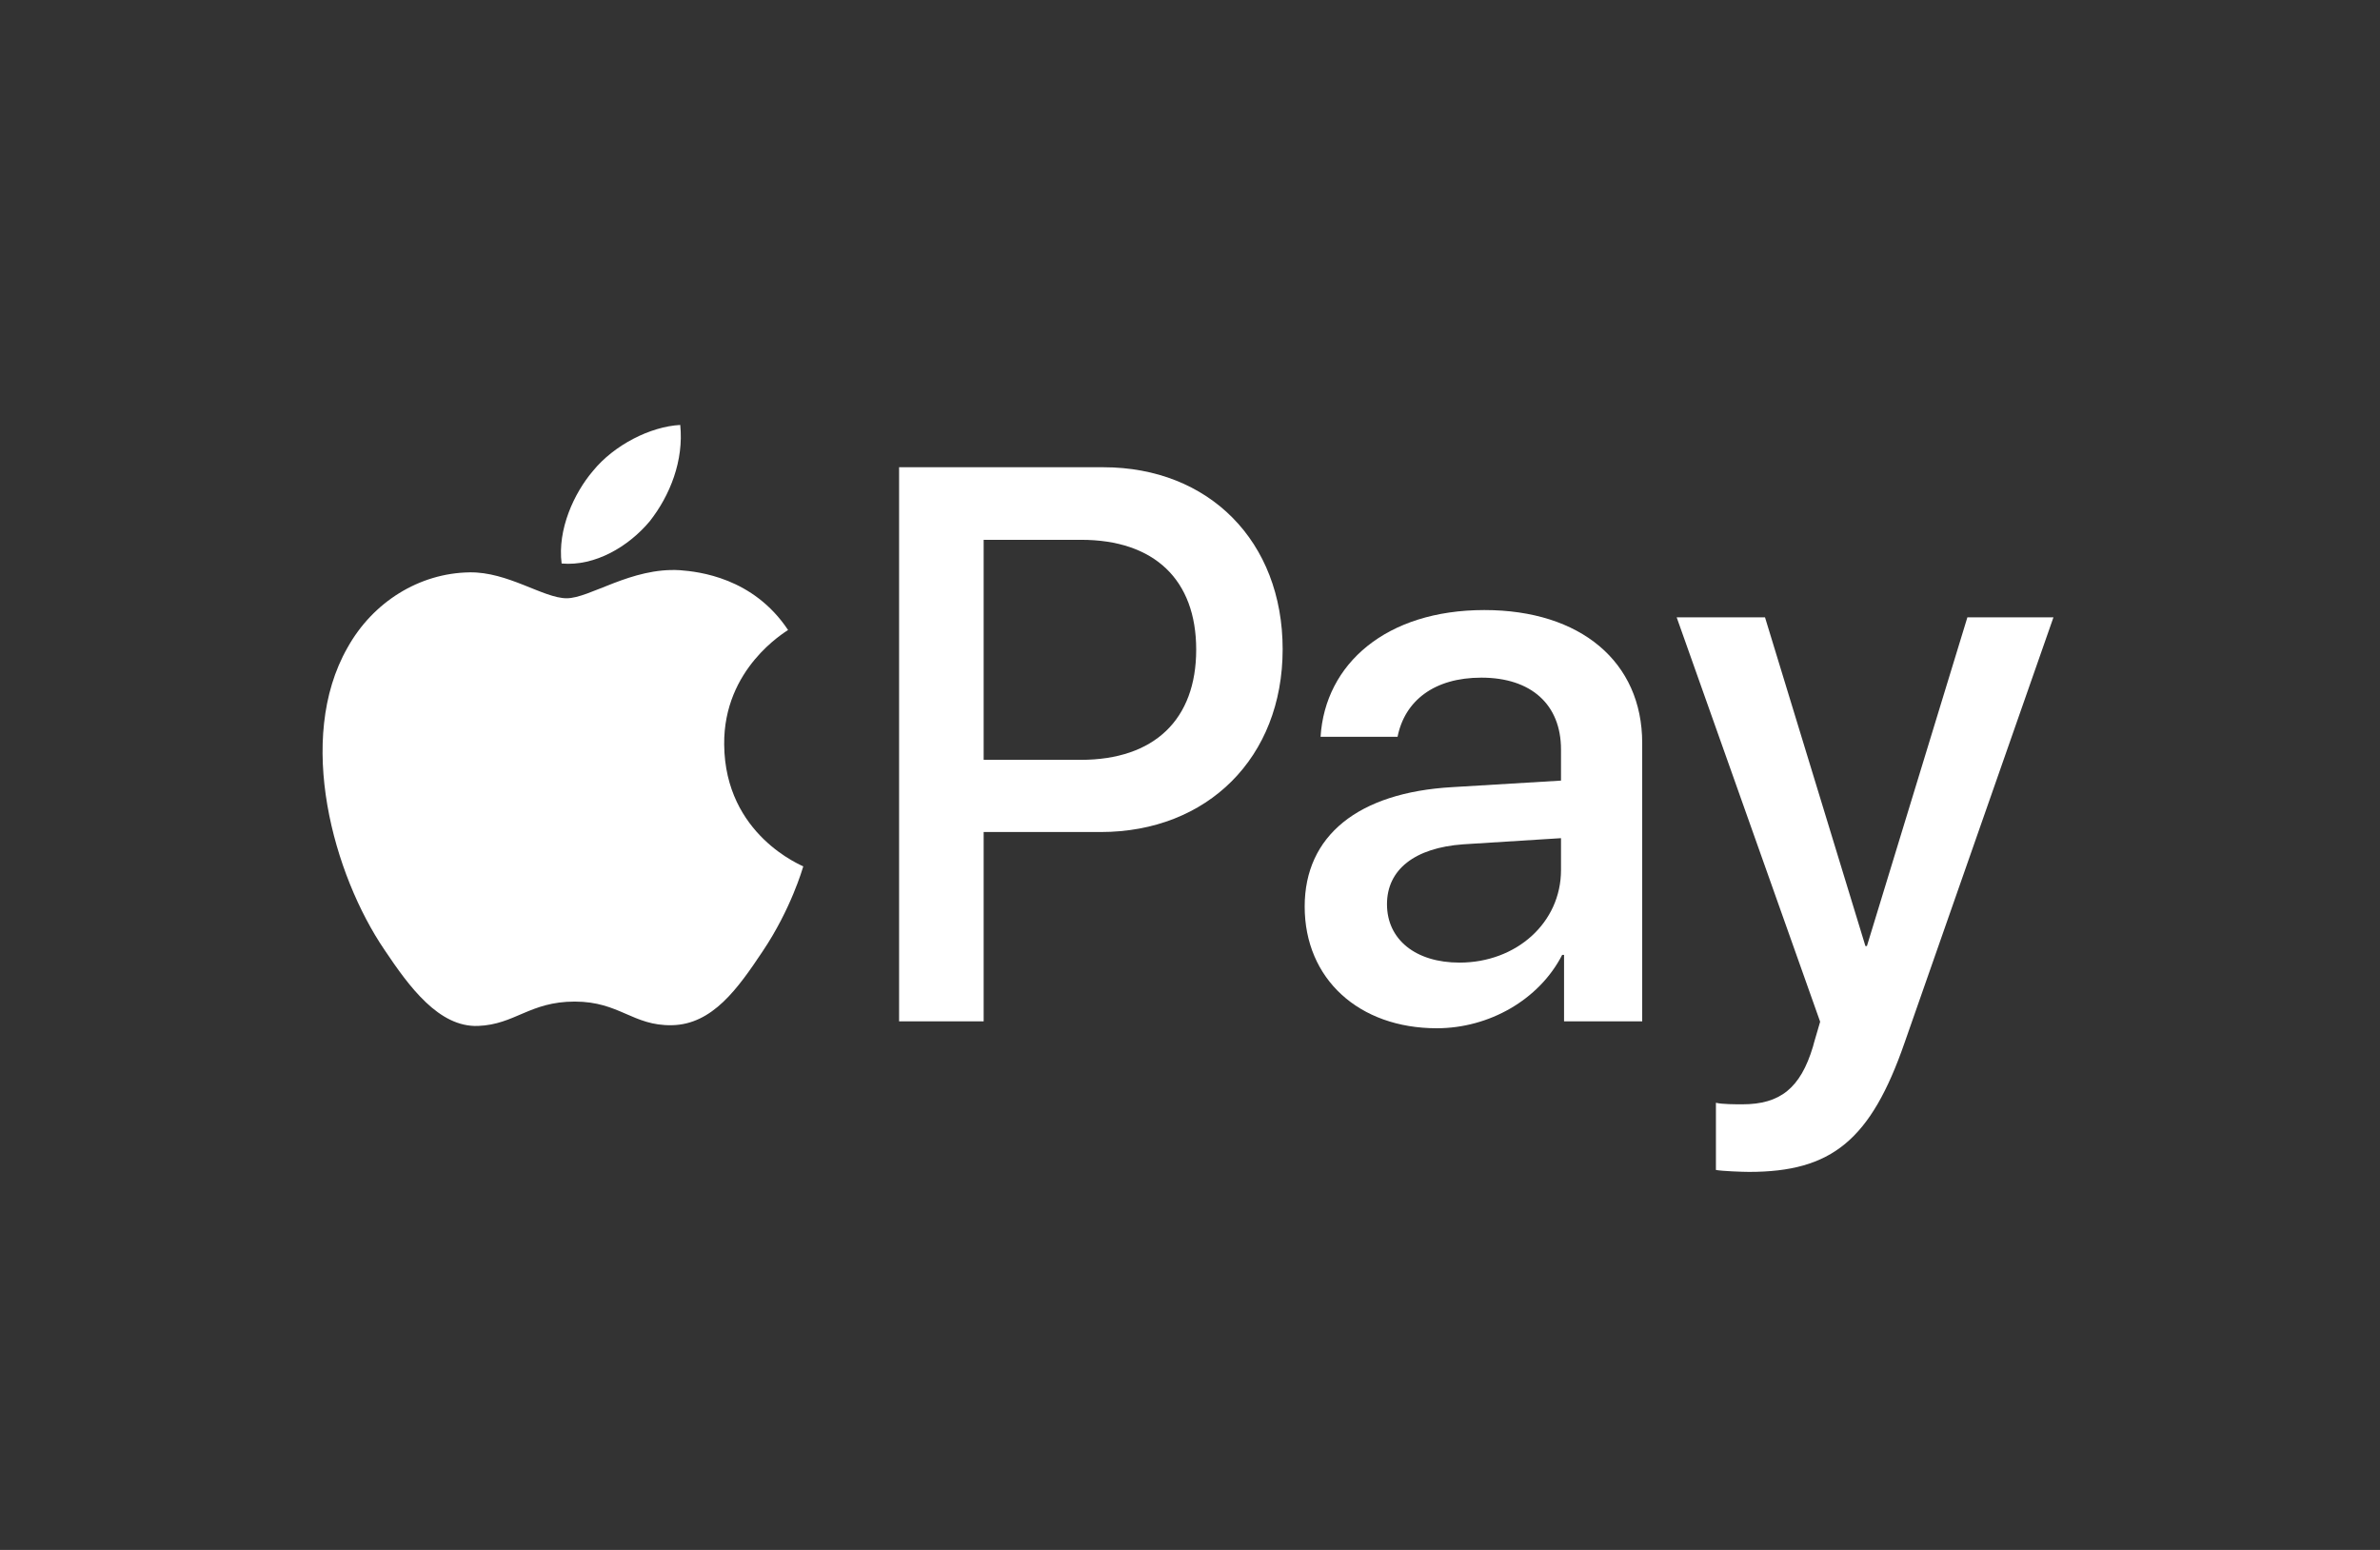
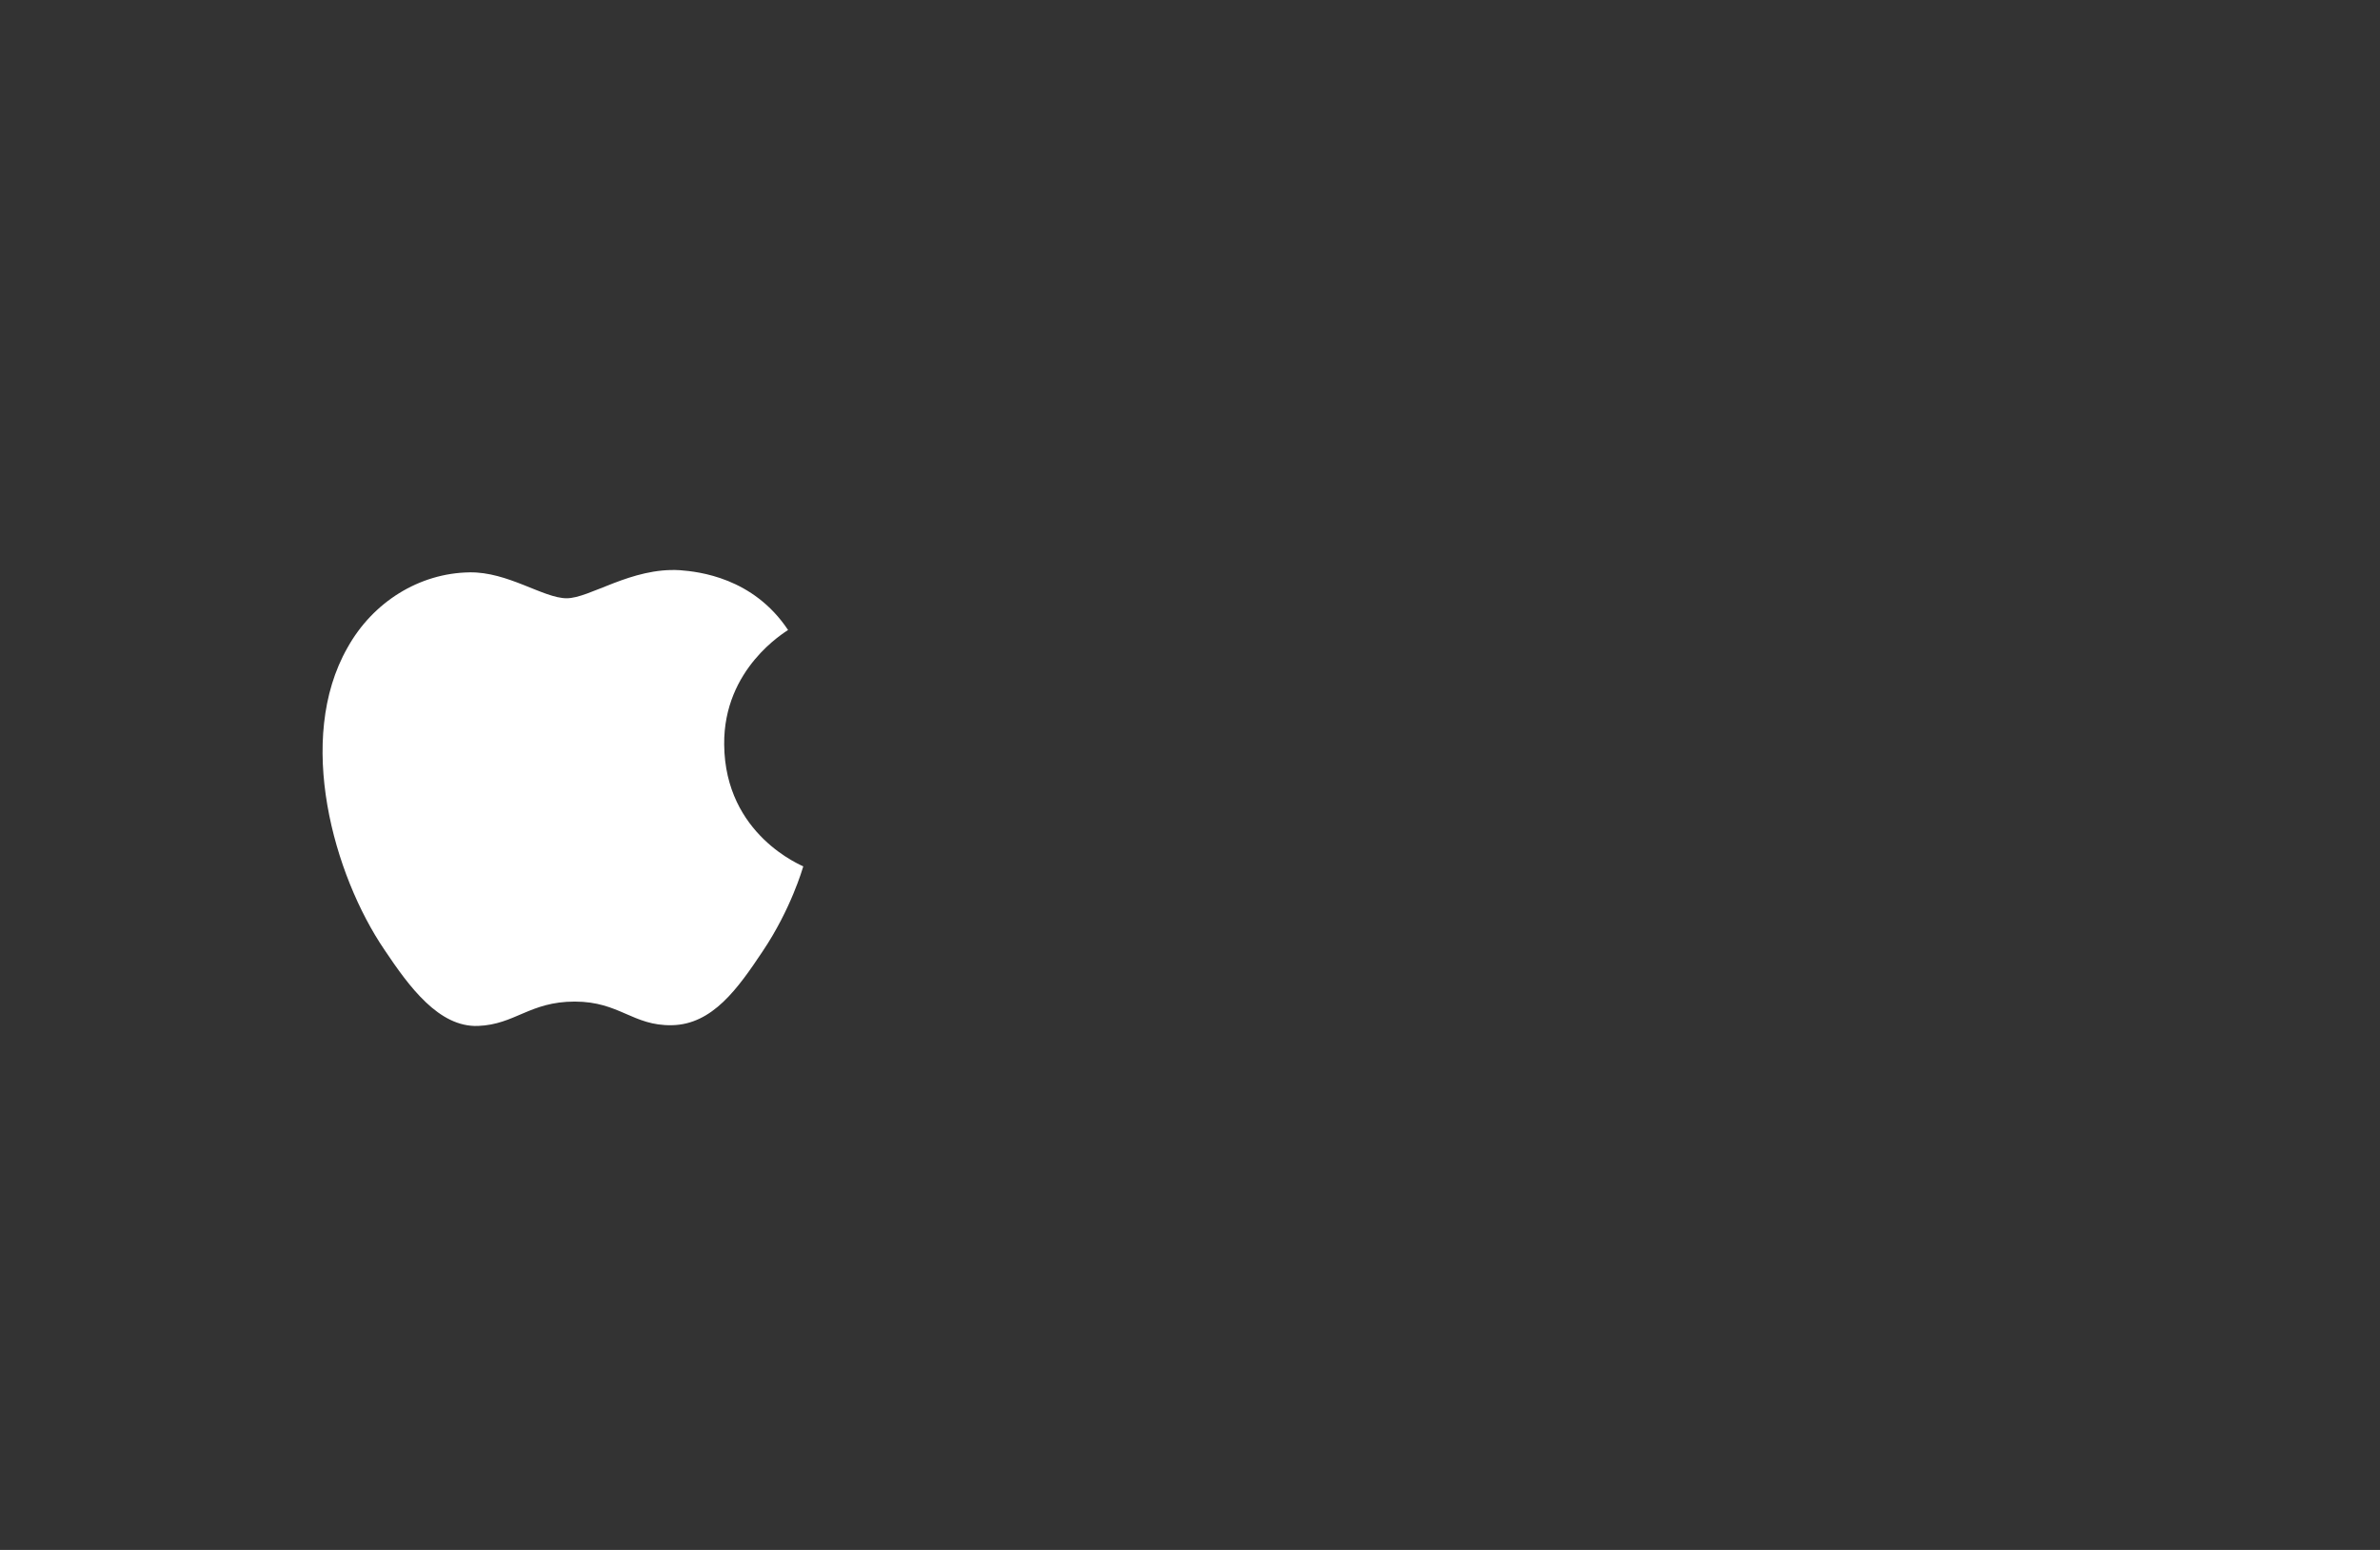
<svg xmlns="http://www.w3.org/2000/svg" width="43" height="28" viewBox="0 0 43 28" fill="none">
  <rect x="0" y="0" width="43" height="28" fill="#333333" stroke="none" />
-   <path d="M11.738 9.418C12.107 8.949 12.356 8.32 12.29 7.677C11.752 7.705 11.094 8.039 10.713 8.508C10.371 8.909 10.069 9.565 10.147 10.18C10.752 10.234 11.357 9.873 11.738 9.418Z" fill="white" />
  <path d="M12.284 10.301C11.405 10.247 10.658 10.808 10.238 10.808C9.819 10.808 9.176 10.327 8.481 10.34C7.577 10.354 6.737 10.874 6.278 11.701C5.334 13.357 6.029 15.812 6.947 17.16C7.393 17.826 7.93 18.561 8.638 18.534C9.307 18.508 9.57 18.094 10.383 18.094C11.195 18.094 11.431 18.534 12.139 18.521C12.874 18.508 13.333 17.854 13.779 17.186C14.29 16.426 14.5 15.692 14.513 15.652C14.5 15.638 13.097 15.091 13.084 13.45C13.07 12.075 14.185 11.422 14.238 11.381C13.608 10.434 12.625 10.327 12.284 10.301Z" fill="white" />
-   <path d="M19.934 8.441C21.844 8.441 23.174 9.78 23.174 11.729C23.174 13.685 21.816 15.031 19.886 15.031H17.772V18.451H16.244V8.441H19.934V8.441ZM17.772 13.727H19.525C20.855 13.727 21.612 12.999 21.612 11.736C21.612 10.473 20.855 9.752 19.532 9.752H17.772V13.727Z" fill="white" />
-   <path d="M23.572 16.377C23.572 15.101 24.534 14.317 26.239 14.22L28.203 14.102V13.54C28.203 12.728 27.665 12.242 26.764 12.242C25.912 12.242 25.38 12.659 25.25 13.311H23.859C23.941 11.993 25.045 11.021 26.819 11.021C28.558 11.021 29.67 11.958 29.67 13.422V18.451H28.258V17.251H28.224C27.808 18.063 26.901 18.576 25.959 18.576C24.555 18.576 23.572 17.688 23.572 16.377ZM28.203 15.718V15.142L26.437 15.253C25.557 15.316 25.059 15.711 25.059 16.335C25.059 16.974 25.577 17.39 26.369 17.39C27.398 17.39 28.203 16.668 28.203 15.718Z" fill="white" />
-   <path d="M31.002 21.136V19.922C31.111 19.95 31.357 19.95 31.48 19.95C32.162 19.95 32.53 19.658 32.755 18.909C32.755 18.895 32.885 18.465 32.885 18.458L30.293 11.153H31.889L33.703 17.091H33.73L35.545 11.153H37.1L34.412 18.833C33.799 20.602 33.089 21.171 31.602 21.171C31.48 21.171 31.111 21.157 31.002 21.136Z" fill="white" />
</svg>